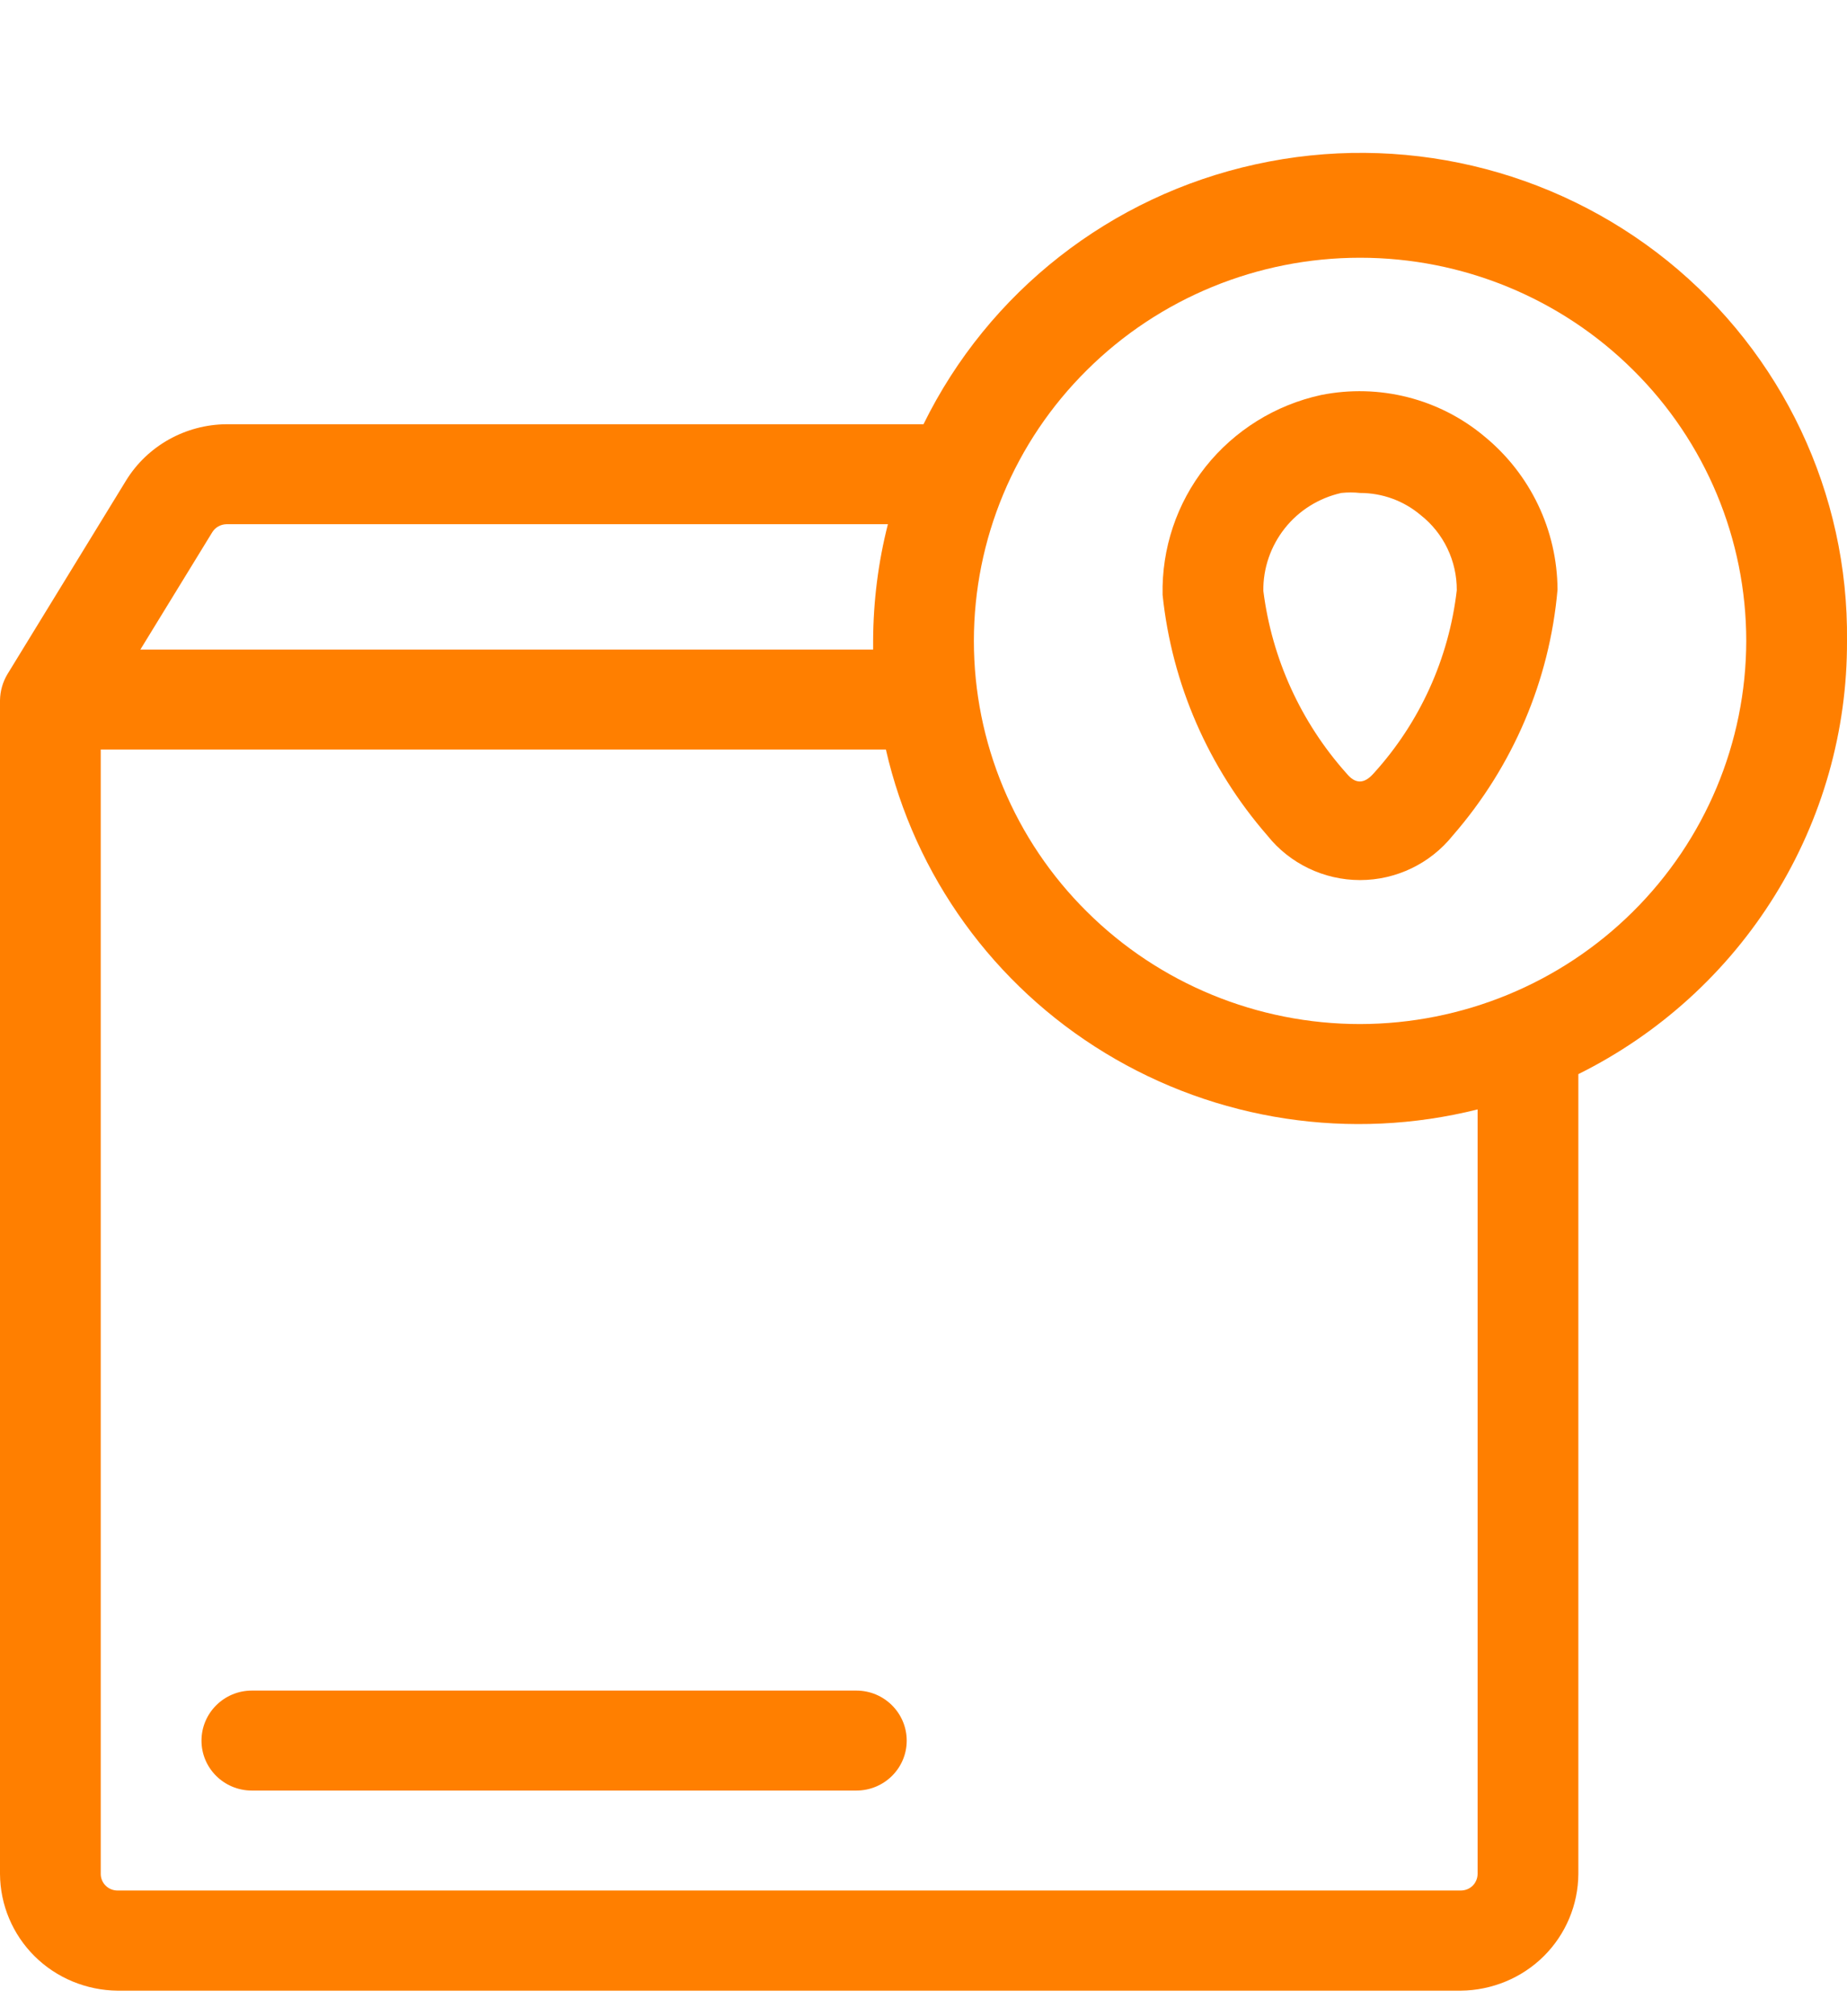
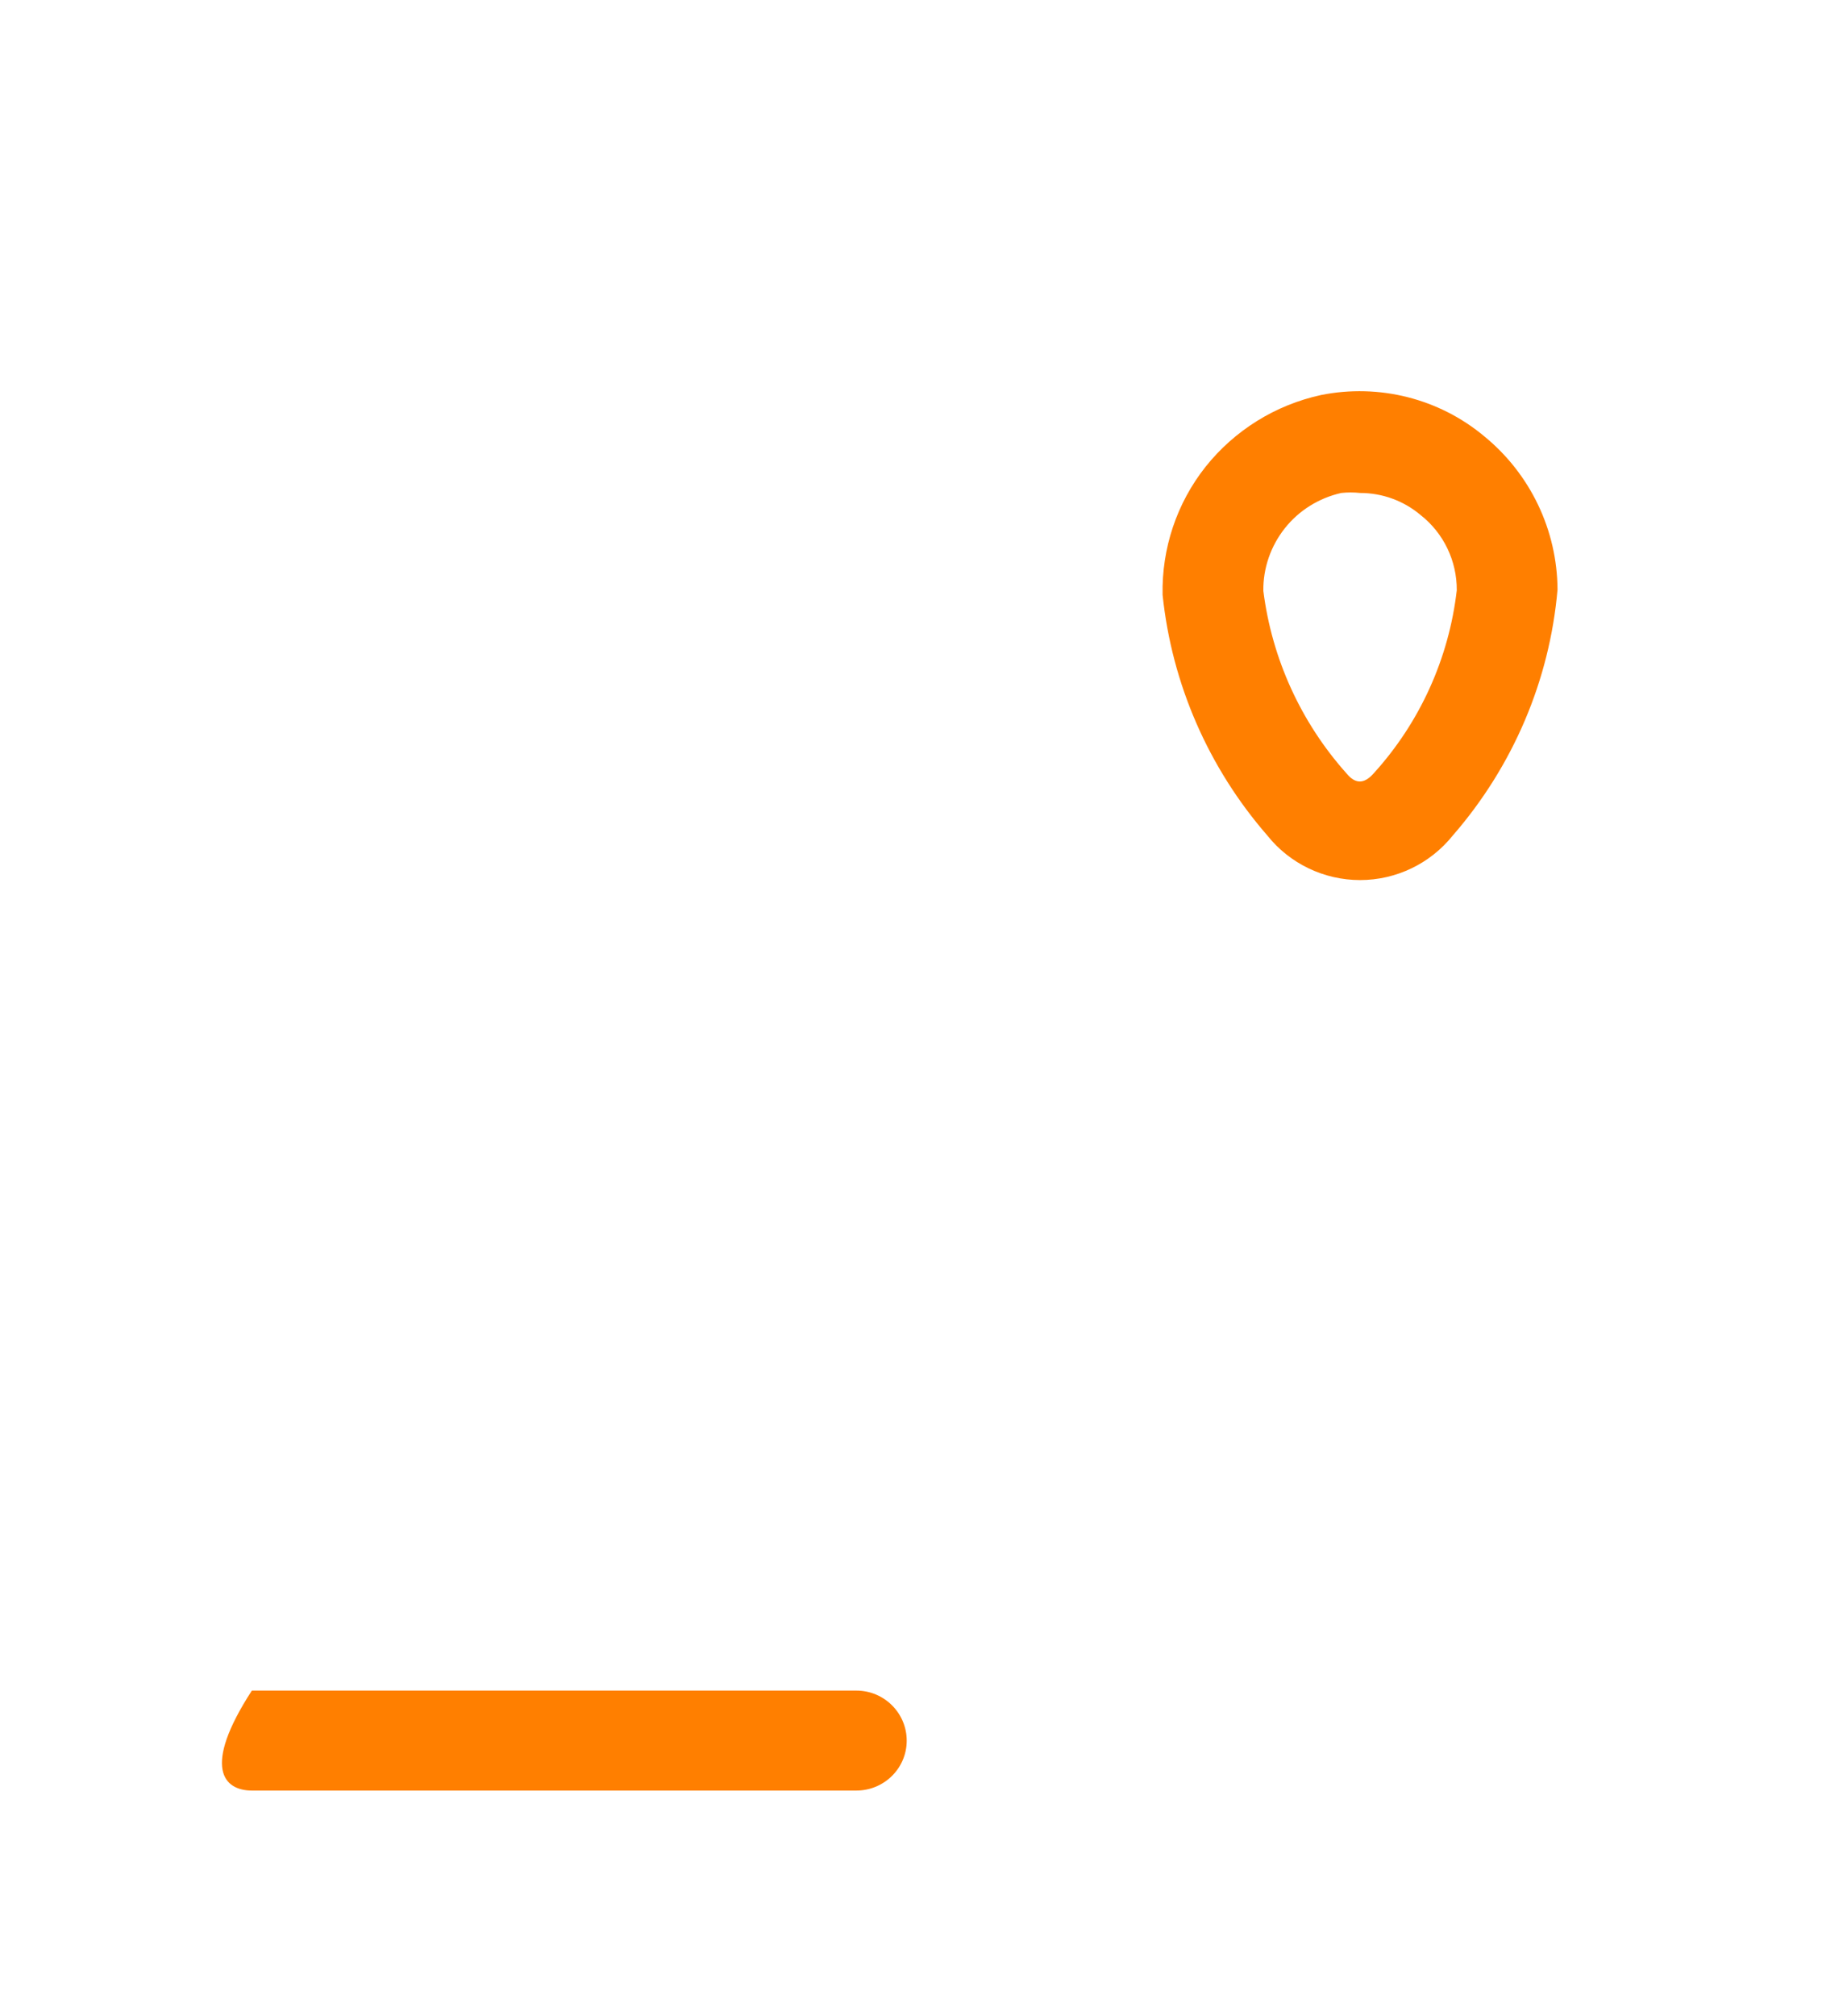
<svg xmlns="http://www.w3.org/2000/svg" width="11" height="12" viewBox="0 0 11 12" fill="none">
-   <path d="M5.1 10.062H1.5C1.334 10.062 1.2 10.196 1.2 10.36C1.2 10.524 1.334 10.657 1.5 10.657H5.1C5.266 10.657 5.4 10.524 5.4 10.36C5.4 10.196 5.266 10.062 5.1 10.062Z" fill="#FF7F00" />
-   <path fill-rule="evenodd" clip-rule="evenodd" d="M9.93 1.552C10.616 2.105 11.01 2.938 11 3.814L11 3.815C11.002 4.349 10.853 4.874 10.57 5.33C10.288 5.785 9.882 6.154 9.4 6.393V11.153C9.399 11.337 9.325 11.513 9.194 11.643C9.063 11.773 8.885 11.846 8.7 11.848H0.7C0.515 11.846 0.337 11.773 0.206 11.643C0.075 11.513 0.001 11.337 0 11.153V4.168C0.001 4.113 0.016 4.06 0.044 4.013L0.752 2.858C0.879 2.653 1.105 2.527 1.348 2.525H5.5C5.887 1.737 6.615 1.167 7.478 0.978C8.341 0.788 9.244 1 9.93 1.552ZM1.348 3.12C1.313 3.121 1.282 3.139 1.264 3.168L0.836 3.866H5.2V3.814C5.201 3.58 5.23 3.347 5.288 3.12H1.348ZM8.8 11.153C8.8 11.179 8.789 11.205 8.771 11.223C8.752 11.242 8.726 11.252 8.7 11.252H0.7C0.645 11.252 0.6 11.208 0.6 11.153V4.461H5.276C5.448 5.213 5.919 5.865 6.583 6.268C7.246 6.671 8.045 6.792 8.8 6.603L8.8 11.153ZM6.474 5.427C6.905 5.855 7.49 6.095 8.1 6.095C8.709 6.094 9.294 5.854 9.725 5.426C10.156 4.999 10.399 4.419 10.4 3.815C10.4 3.21 10.158 2.629 9.726 2.202C9.295 1.774 8.71 1.534 8.1 1.534C7.49 1.534 6.905 1.774 6.474 2.202C6.042 2.629 5.8 3.21 5.8 3.815C5.8 4.419 6.042 5 6.474 5.427Z" fill="#FF7F00" />
+   <path d="M5.1 10.062H1.5C1.2 10.524 1.334 10.657 1.5 10.657H5.1C5.266 10.657 5.4 10.524 5.4 10.36C5.4 10.196 5.266 10.062 5.1 10.062Z" fill="#FF7F00" />
  <path fill-rule="evenodd" clip-rule="evenodd" d="M7.18 2.778C7.353 2.561 7.596 2.41 7.868 2.351C8.213 2.282 8.571 2.372 8.84 2.597C9.115 2.822 9.274 3.156 9.276 3.509C9.229 4.05 9.01 4.562 8.652 4.973C8.518 5.14 8.315 5.238 8.1 5.238C7.885 5.238 7.681 5.14 7.548 4.973C7.197 4.57 6.979 4.07 6.924 3.541C6.918 3.265 7.008 2.995 7.18 2.778ZM8.02 4.604C8.072 4.667 8.124 4.667 8.18 4.604H8.18C8.456 4.301 8.629 3.919 8.676 3.513C8.677 3.339 8.598 3.173 8.46 3.065C8.359 2.98 8.232 2.934 8.1 2.934C8.063 2.93 8.025 2.93 7.988 2.934C7.855 2.964 7.736 3.038 7.652 3.144C7.568 3.25 7.522 3.382 7.524 3.517C7.575 3.921 7.748 4.3 8.02 4.604Z" fill="#FF7F00" />
</svg>